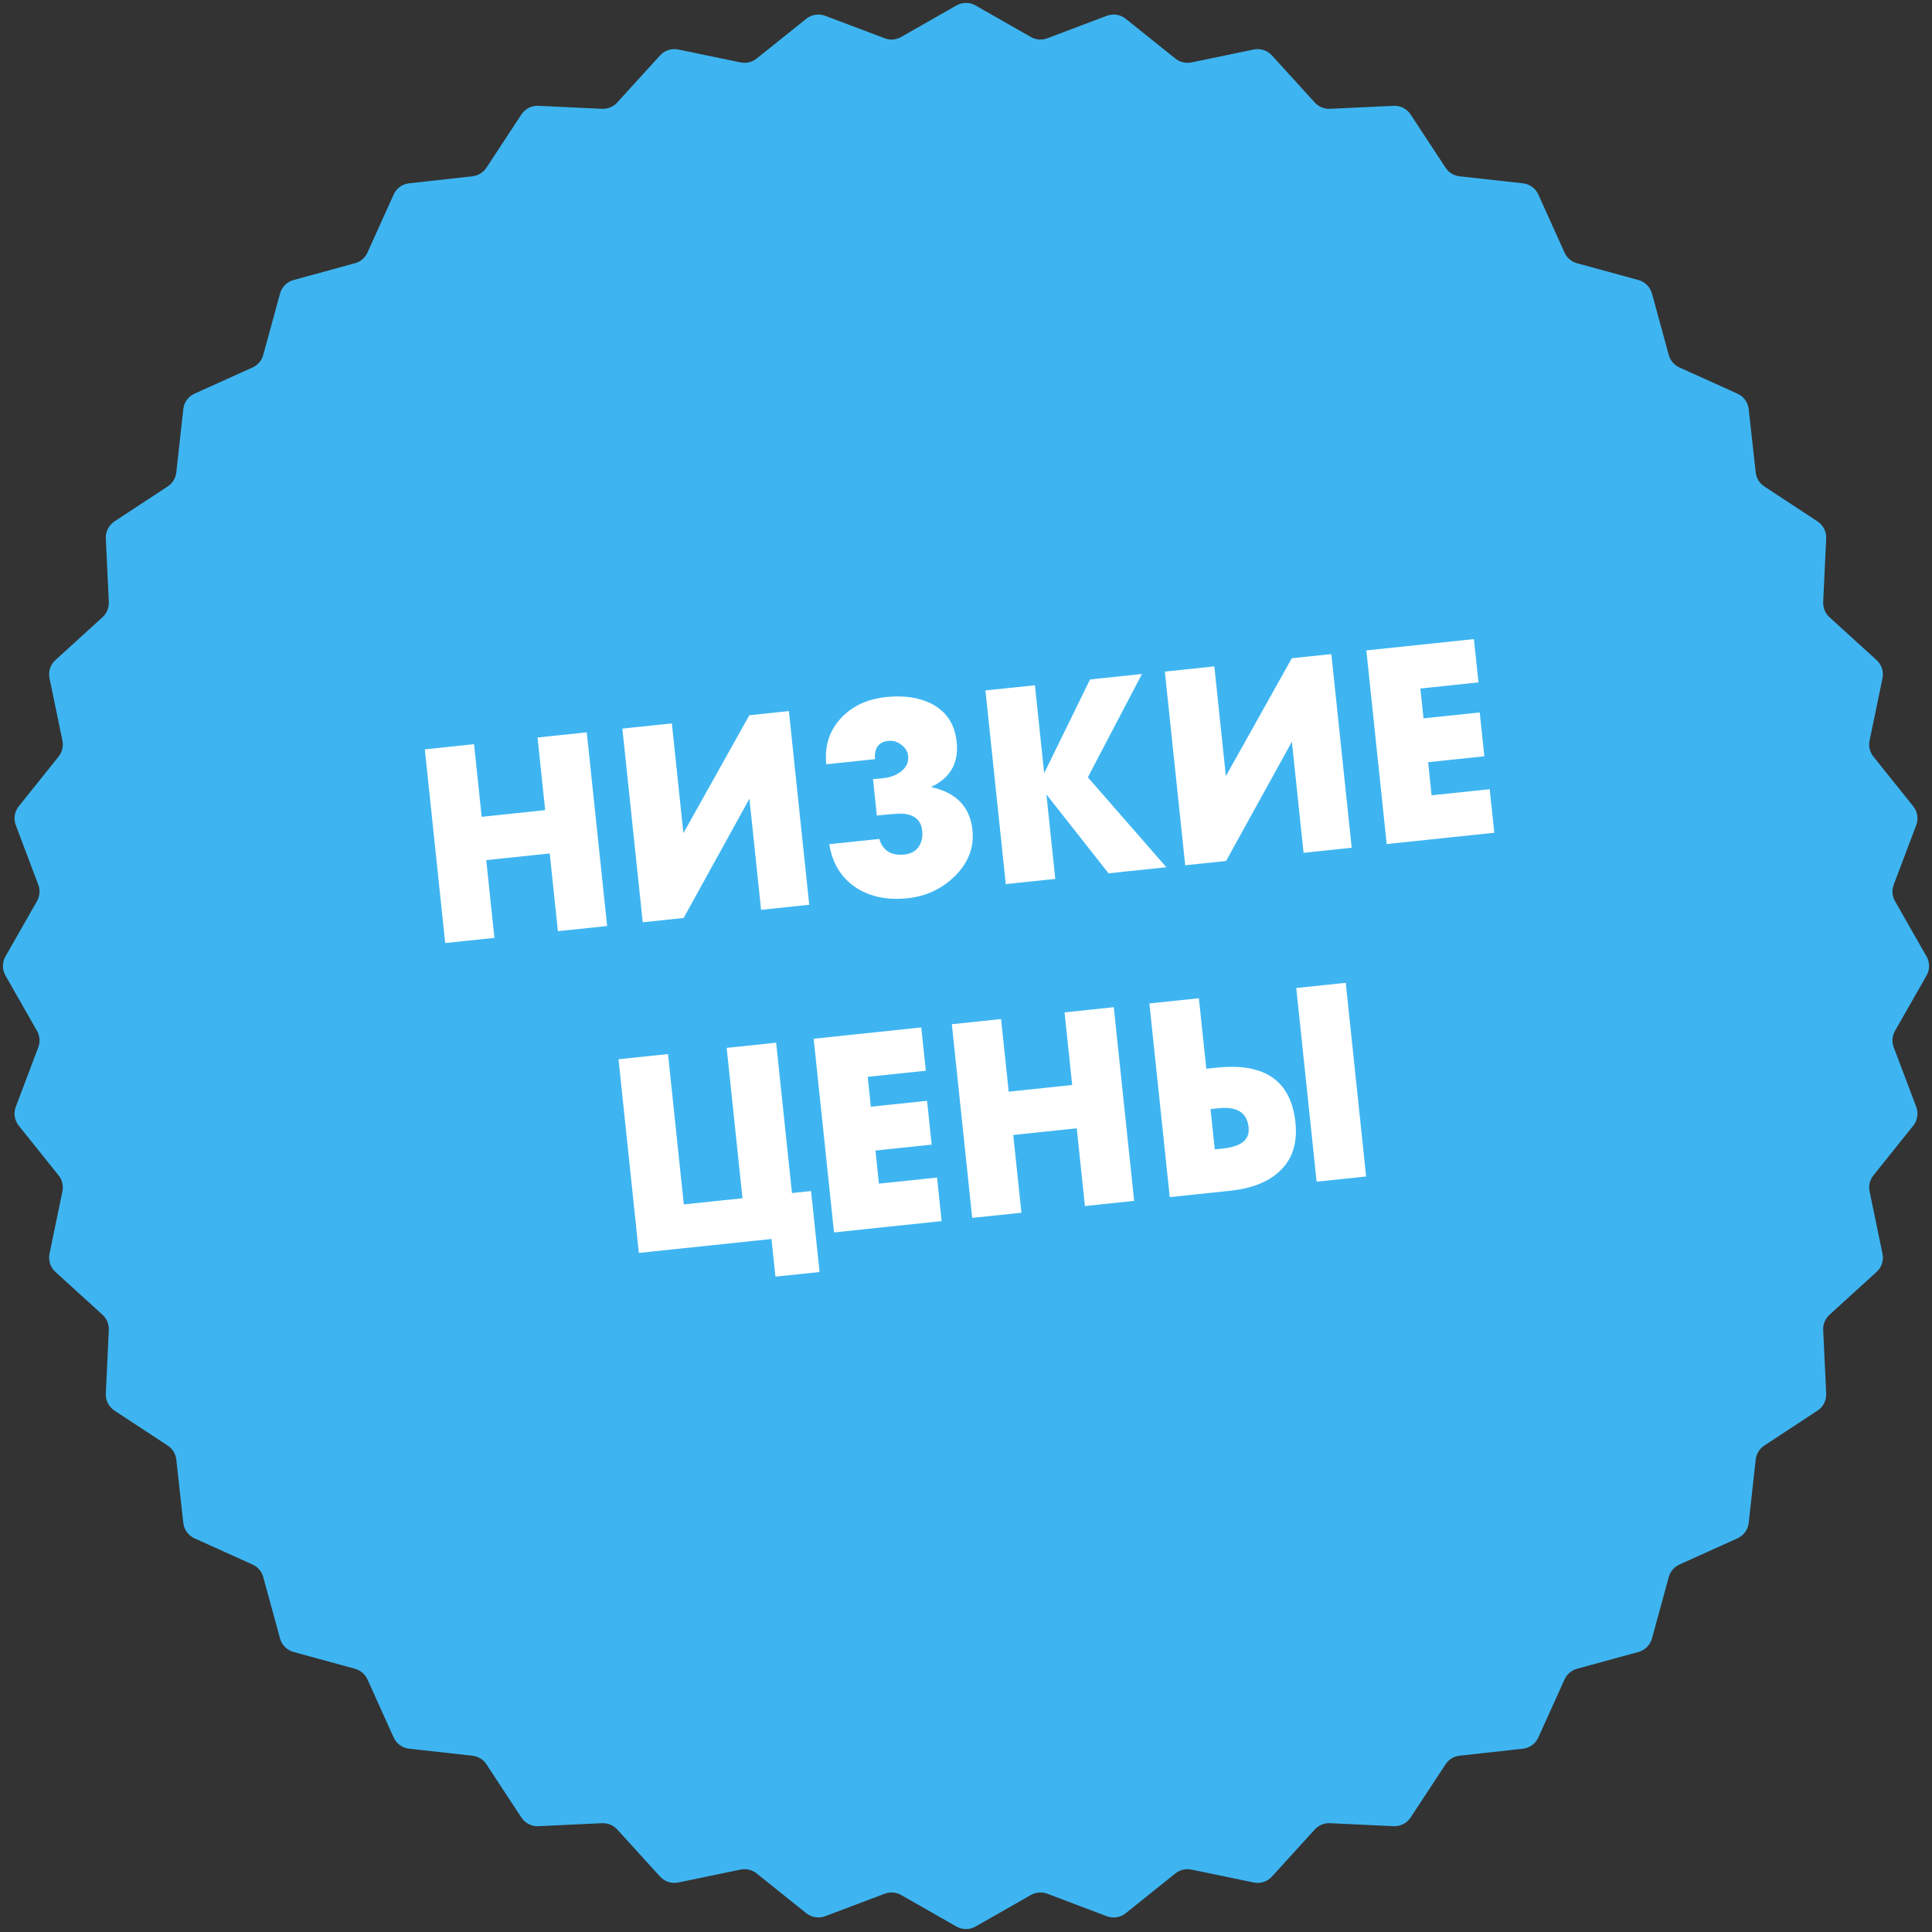
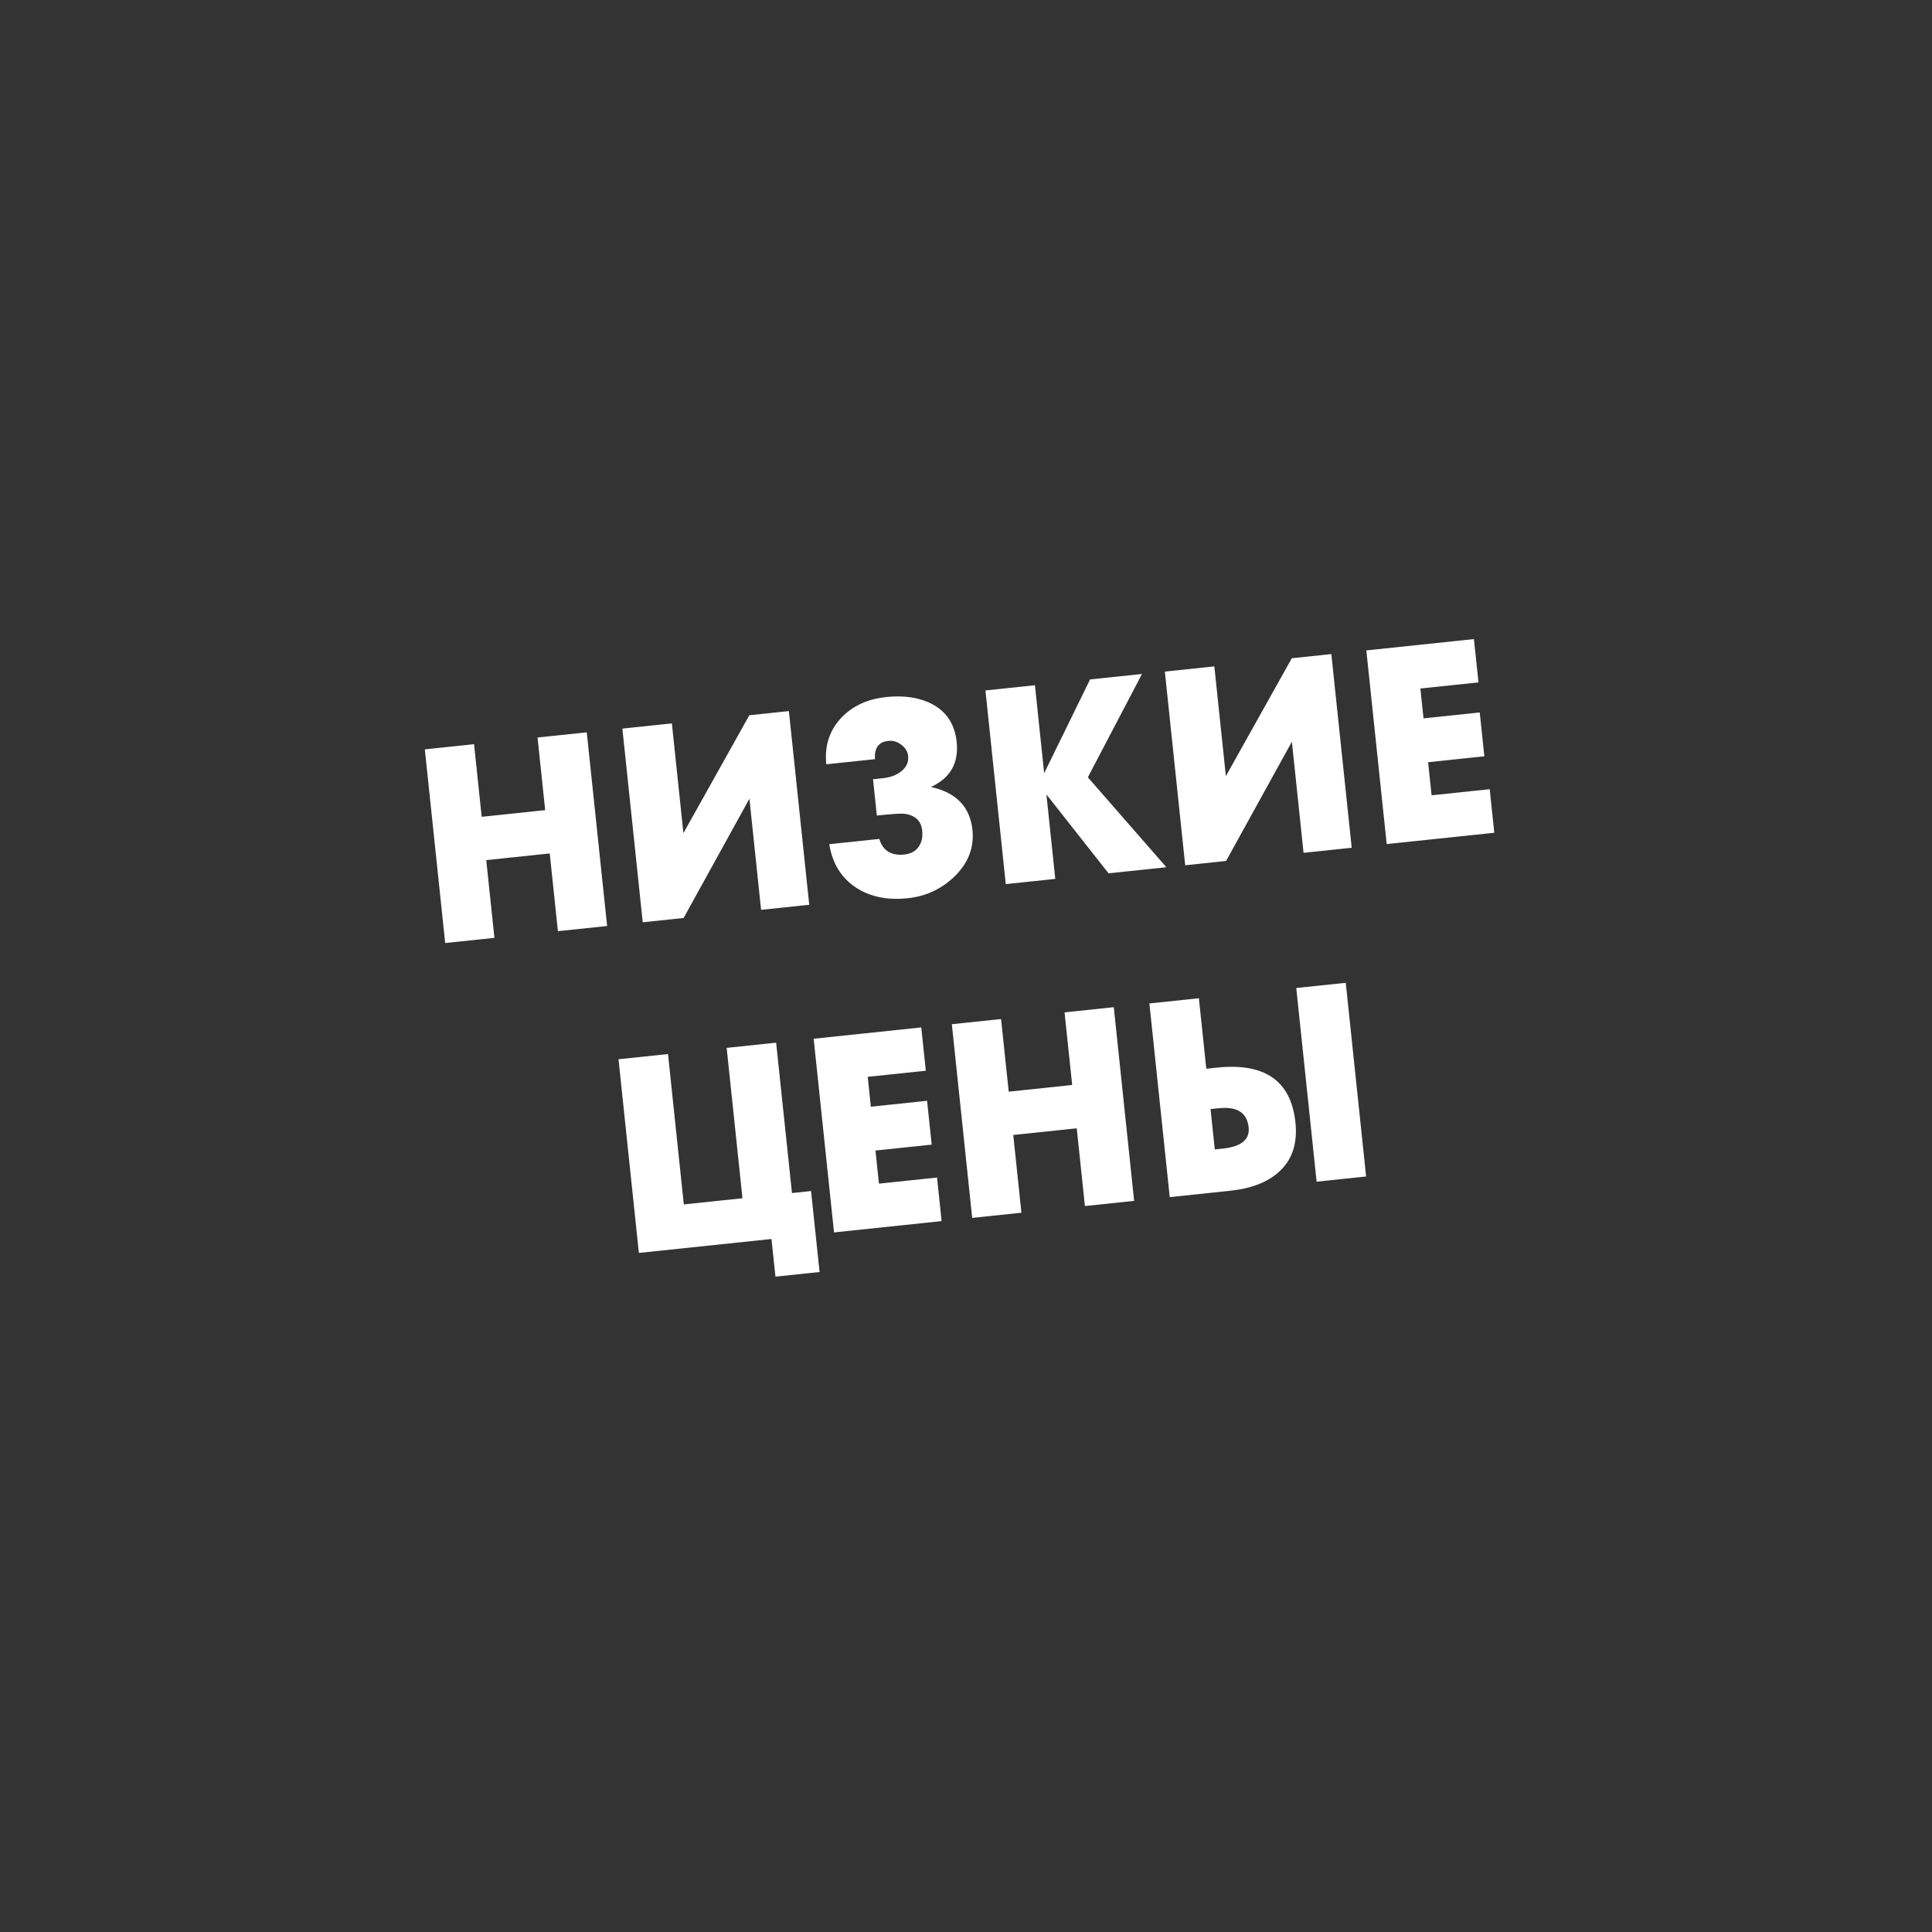
<svg xmlns="http://www.w3.org/2000/svg" width="100" height="100" viewBox="0 0 100 100" fill="none">
  <rect x="0" y="0" width="100" height="100" fill="#333333" stroke="none" />
-   <path d="M49.505 0.283C49.812 0.107 50.188 0.107 50.495 0.283L53.357 1.915C53.616 2.062 53.927 2.087 54.206 1.982L57.288 0.817C57.619 0.692 57.991 0.751 58.267 0.972L60.838 3.032C61.071 3.218 61.374 3.291 61.666 3.231L64.892 2.563C65.239 2.491 65.597 2.608 65.835 2.869L68.052 5.306C68.253 5.526 68.541 5.646 68.839 5.632L72.13 5.477C72.483 5.46 72.819 5.631 73.013 5.926L74.822 8.68C74.985 8.929 75.251 9.092 75.548 9.125L78.822 9.487C79.174 9.525 79.478 9.747 79.624 10.069L80.98 13.072C81.103 13.343 81.34 13.546 81.627 13.625L84.805 14.494C85.146 14.587 85.413 14.854 85.506 15.195L86.375 18.373C86.454 18.66 86.657 18.898 86.928 19.02L89.931 20.376C90.253 20.521 90.475 20.826 90.513 21.178L90.875 24.452C90.908 24.749 91.071 25.015 91.32 25.178L94.074 26.987C94.369 27.181 94.54 27.517 94.523 27.87L94.368 31.161C94.354 31.459 94.474 31.747 94.694 31.948L97.131 34.165C97.392 34.403 97.509 34.761 97.437 35.108L96.769 38.334C96.709 38.626 96.782 38.929 96.968 39.162L99.028 41.733C99.249 42.009 99.308 42.381 99.183 42.712L98.018 45.794C97.913 46.073 97.938 46.384 98.085 46.643L99.717 49.505C99.893 49.812 99.893 50.188 99.717 50.495L98.085 53.357C97.938 53.616 97.913 53.927 98.018 54.206L99.183 57.288C99.308 57.619 99.249 57.991 99.028 58.267L96.968 60.838C96.782 61.071 96.709 61.374 96.769 61.666L97.437 64.892C97.509 65.239 97.392 65.597 97.131 65.835L94.694 68.052C94.474 68.253 94.354 68.541 94.368 68.839L94.523 72.13C94.54 72.483 94.369 72.819 94.074 73.013L91.32 74.822C91.071 74.985 90.908 75.251 90.875 75.548L90.513 78.822C90.475 79.174 90.253 79.478 89.931 79.624L86.928 80.98C86.657 81.103 86.454 81.34 86.375 81.627L85.506 84.805C85.413 85.146 85.146 85.413 84.805 85.506L81.627 86.375C81.34 86.454 81.103 86.657 80.98 86.928L79.624 89.931C79.478 90.253 79.174 90.475 78.822 90.513L75.548 90.875C75.251 90.908 74.985 91.071 74.822 91.32L73.013 94.074C72.819 94.369 72.483 94.54 72.13 94.523L68.839 94.368C68.541 94.354 68.253 94.474 68.052 94.694L65.835 97.131C65.597 97.392 65.239 97.509 64.892 97.437L61.666 96.769C61.374 96.709 61.071 96.782 60.838 96.968L58.267 99.028C57.991 99.249 57.619 99.308 57.288 99.183L54.206 98.018C53.927 97.913 53.616 97.938 53.357 98.085L50.495 99.717C50.188 99.893 49.812 99.893 49.505 99.717L46.643 98.085C46.384 97.938 46.073 97.913 45.794 98.018L42.712 99.183C42.381 99.308 42.009 99.249 41.733 99.028L39.162 96.968C38.929 96.782 38.626 96.709 38.334 96.769L35.108 97.437C34.761 97.509 34.403 97.392 34.165 97.131L31.948 94.694C31.747 94.474 31.459 94.354 31.161 94.368L27.87 94.523C27.517 94.54 27.181 94.369 26.987 94.074L25.178 91.32C25.015 91.071 24.749 90.908 24.452 90.875L21.178 90.513C20.826 90.475 20.521 90.253 20.376 89.931L19.02 86.928C18.898 86.657 18.66 86.454 18.373 86.375L15.195 85.506C14.854 85.413 14.587 85.146 14.494 84.805L13.625 81.627C13.546 81.34 13.343 81.103 13.072 80.98L10.069 79.624C9.747 79.478 9.525 79.174 9.487 78.822L9.125 75.548C9.092 75.251 8.929 74.985 8.68 74.822L5.926 73.013C5.631 72.819 5.46 72.483 5.477 72.13L5.632 68.839C5.646 68.541 5.526 68.253 5.306 68.052L2.869 65.835C2.608 65.597 2.491 65.239 2.563 64.892L3.231 61.666C3.291 61.374 3.218 61.071 3.032 60.838L0.972 58.267C0.751 57.991 0.692 57.619 0.817 57.288L1.982 54.206C2.087 53.927 2.062 53.616 1.915 53.357L0.283 50.495C0.107 50.188 0.107 49.812 0.283 49.505L1.915 46.643C2.062 46.384 2.087 46.073 1.982 45.794L0.817 42.712C0.692 42.381 0.751 42.009 0.972 41.733L3.032 39.162C3.218 38.929 3.291 38.626 3.231 38.334L2.563 35.108C2.491 34.761 2.608 34.403 2.869 34.165L5.306 31.948C5.526 31.747 5.646 31.459 5.632 31.161L5.477 27.87C5.46 27.517 5.631 27.181 5.926 26.987L8.68 25.178C8.929 25.015 9.092 24.749 9.125 24.452L9.487 21.178C9.525 20.826 9.747 20.521 10.069 20.376L13.072 19.02C13.343 18.898 13.546 18.66 13.625 18.373L14.494 15.195C14.587 14.854 14.854 14.587 15.195 14.494L18.373 13.625C18.66 13.546 18.898 13.343 19.02 13.072L20.376 10.069C20.521 9.747 20.826 9.525 21.178 9.487L24.452 9.125C24.749 9.092 25.015 8.929 25.178 8.68L26.987 5.926C27.181 5.631 27.517 5.46 27.87 5.477L31.161 5.632C31.459 5.646 31.747 5.526 31.948 5.306L34.165 2.869C34.403 2.608 34.761 2.491 35.108 2.563L38.334 3.231C38.626 3.291 38.929 3.218 39.162 3.032L41.733 0.972C42.009 0.751 42.381 0.692 42.712 0.817L45.794 1.982C46.073 2.087 46.384 2.062 46.643 1.915L49.505 0.283Z" fill="#3EB5F1" />
  <path d="M21.989 38.787L24.537 38.519L24.932 42.278L28.218 41.933L27.823 38.173L30.371 37.906L31.425 47.93L28.877 48.198L28.454 44.174L25.168 44.52L25.591 48.544L23.043 48.811L21.989 38.787ZM32.214 37.712L34.776 37.443L35.373 43.123L38.786 37.021L40.833 36.806L41.886 46.831L39.394 47.093L38.79 41.342L35.384 47.514L33.268 47.737L32.214 37.712ZM45.289 39.294L42.769 39.559C42.67 38.612 42.928 37.81 43.544 37.154C44.127 36.539 44.901 36.181 45.867 36.08C46.804 35.981 47.601 36.104 48.256 36.448C49.002 36.848 49.422 37.499 49.517 38.399C49.632 39.494 49.189 40.273 48.186 40.735C49.492 41.02 50.208 41.761 50.334 42.959C50.43 43.868 50.116 44.675 49.392 45.38C48.718 46.024 47.913 46.395 46.975 46.493C45.936 46.602 45.053 46.423 44.328 45.955C43.553 45.454 43.085 44.701 42.923 43.695L45.512 43.423C45.698 44.032 46.13 44.301 46.808 44.23C47.133 44.196 47.377 44.067 47.541 43.843C47.705 43.61 47.769 43.327 47.733 42.993C47.68 42.482 47.368 42.191 46.797 42.12C46.626 42.1 46.156 42.131 45.385 42.212L45.188 40.332L45.73 40.275C46.083 40.238 46.381 40.127 46.625 39.942C46.911 39.724 47.038 39.453 47.004 39.128C46.979 38.896 46.86 38.702 46.647 38.546C46.443 38.389 46.22 38.323 45.978 38.349C45.477 38.401 45.248 38.716 45.289 39.294ZM54.621 45.492L52.059 45.762L51.006 35.737L53.568 35.468L54.046 40.02L56.422 35.167L59.109 34.885L56.307 40.233L60.372 44.888L57.378 45.203L54.162 41.12L54.621 45.492ZM60.292 34.761L62.854 34.492L63.451 40.172L66.864 34.07L68.91 33.855L69.964 43.88L67.472 44.142L66.868 38.391L63.462 44.563L61.346 44.786L60.292 34.761ZM77.344 43.104L71.775 43.689L70.721 33.665L76.29 33.079L76.526 35.321L73.518 35.637L73.681 37.182L76.591 36.877L76.829 39.146L73.919 39.452L74.099 41.165L77.107 40.849L77.344 43.104ZM37.612 54.238L40.173 53.969L40.992 61.752L41.98 61.648L42.421 65.839L40.137 66.079L39.932 64.13L33.068 64.851L32.014 54.827L34.576 54.557L35.394 62.34L38.43 62.021L37.612 54.238ZM48.738 63.204L43.169 63.79L42.115 53.765L47.685 53.179L47.92 55.421L44.913 55.737L45.075 57.283L47.985 56.977L48.224 59.246L45.314 59.552L45.494 61.265L48.501 60.949L48.738 63.204ZM49.267 53.013L51.815 52.745L52.211 56.505L55.496 56.159L55.101 52.4L57.649 52.132L58.703 62.157L56.155 62.425L55.732 58.401L52.446 58.746L52.869 62.77L50.321 63.038L49.267 53.013ZM62.657 57.406L62.877 59.494L63.294 59.45C64.25 59.35 64.695 58.984 64.629 58.353C64.549 57.592 64.031 57.261 63.075 57.362L62.657 57.406ZM60.546 61.963L59.492 51.938L62.054 51.669L62.438 55.317L62.981 55.26C65.468 54.999 66.825 55.945 67.052 58.098C67.165 59.175 66.888 60.02 66.22 60.635C65.63 61.185 64.779 61.518 63.665 61.635L60.546 61.963ZM70.71 60.895L68.148 61.164L67.094 51.139L69.656 50.87L70.71 60.895Z" fill="white" />
</svg>